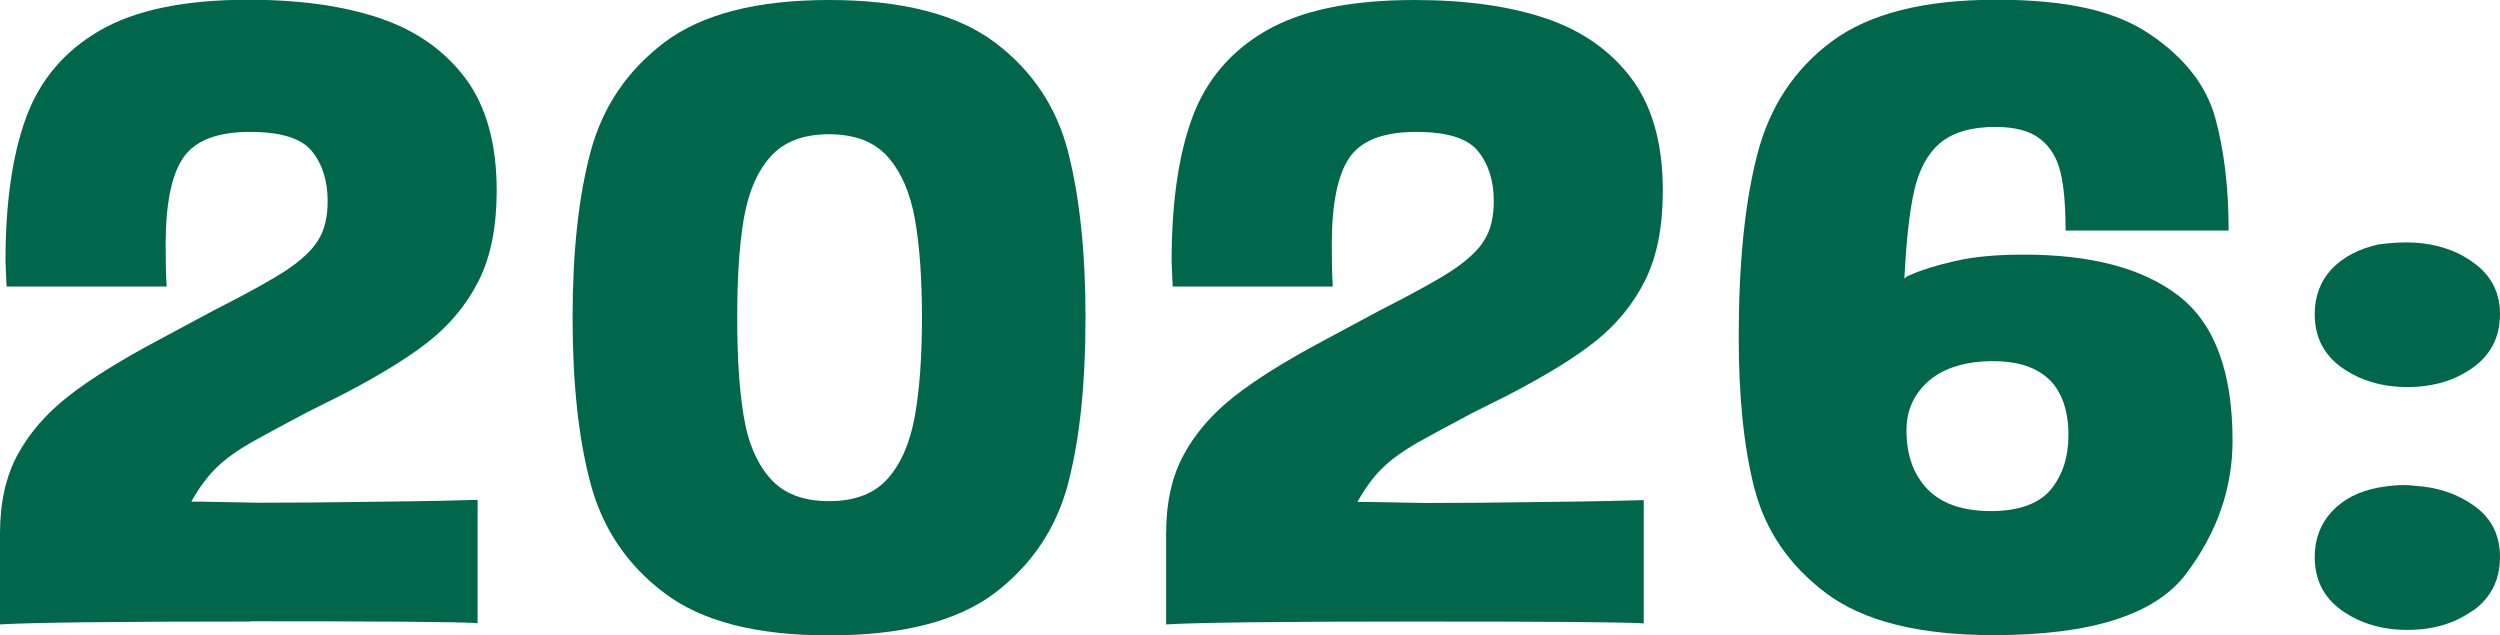
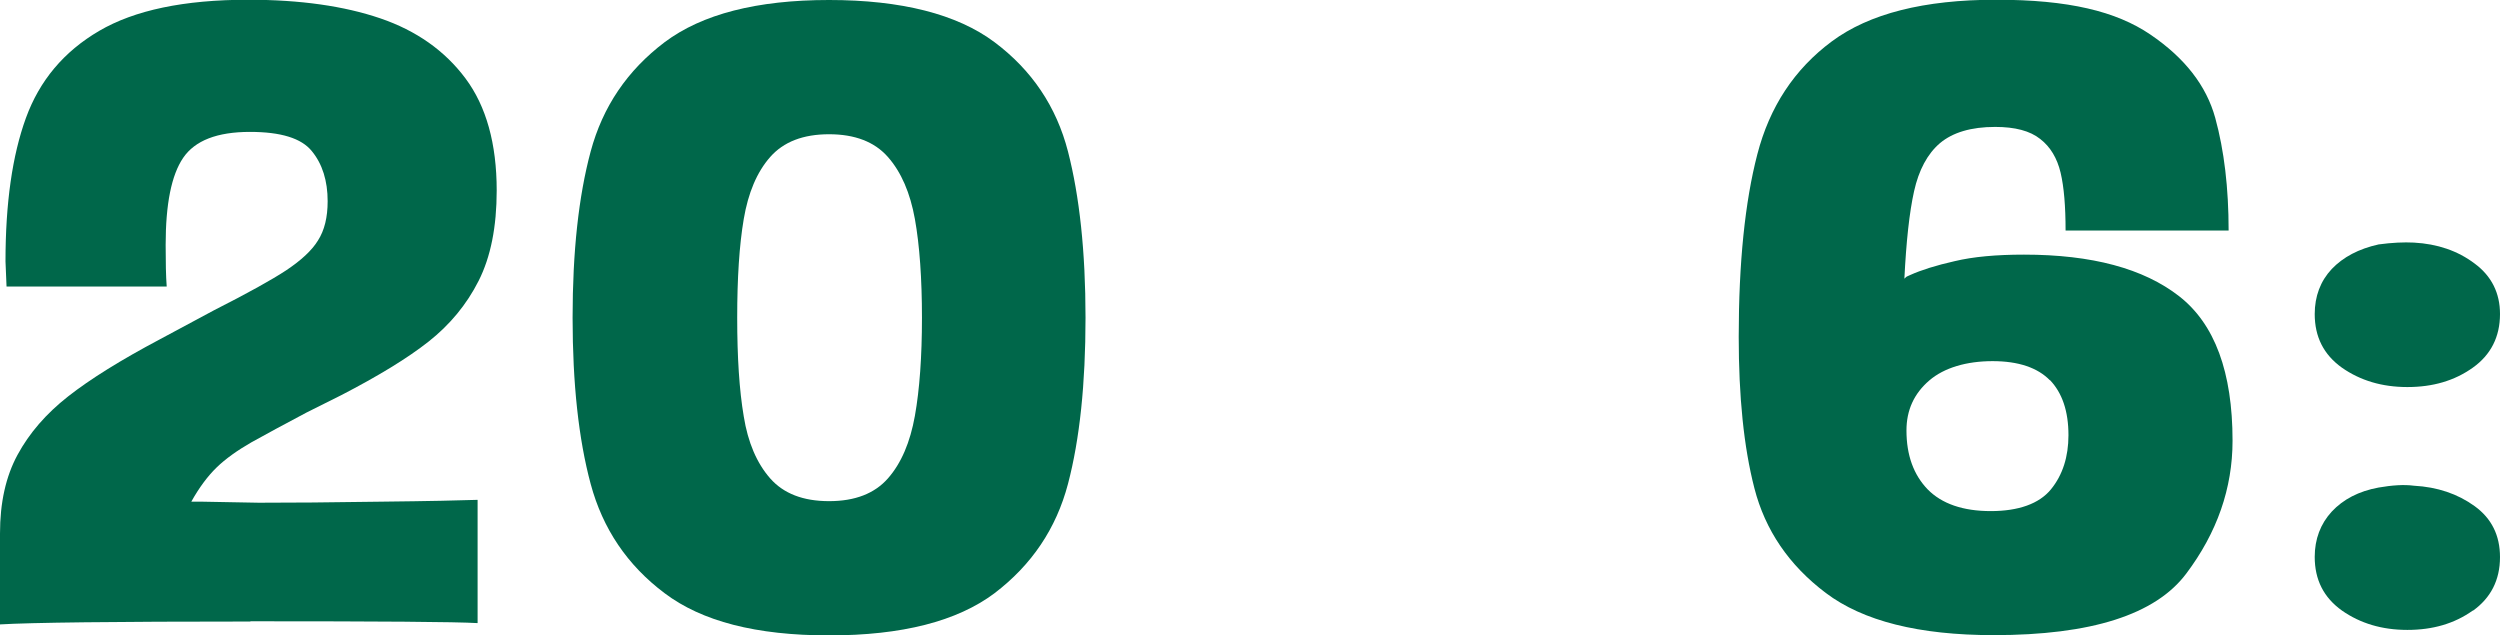
<svg xmlns="http://www.w3.org/2000/svg" id="Lager_2" data-name="Lager 2" viewBox="0 0 95.53 24.28">
  <defs>
    <style>
      .cls-1 {
        fill: #00674a;
      }
    </style>
  </defs>
  <g id="Lager_1-2" data-name="Lager 1">
    <g>
      <path class="cls-1" d="M9.56,23.75c-5.22,0-8.4.04-9.56.11v-3.47c0-1.18.22-2.18.67-3.01.45-.83,1.09-1.57,1.93-2.23.84-.66,2.01-1.39,3.52-2.19l2.05-1.1c1.3-.66,2.22-1.17,2.78-1.54.55-.37.96-.74,1.2-1.13.25-.39.37-.89.37-1.5,0-.78-.2-1.42-.6-1.91-.4-.5-1.19-.74-2.37-.74-1.25,0-2.1.33-2.55.99-.45.66-.67,1.77-.67,3.33,0,.66.01,1.19.04,1.59H.25l-.04-.96C.21,7.76.47,5.94.99,4.51c.52-1.43,1.45-2.54,2.8-3.33,1.35-.79,3.24-1.19,5.7-1.19,1.98,0,3.66.24,5.04.71,1.38.47,2.47,1.24,3.26,2.3.79,1.06,1.19,2.49,1.19,4.28,0,1.39-.23,2.54-.69,3.45-.46.91-1.1,1.68-1.91,2.32-.81.64-1.93,1.32-3.34,2.05l-1.34.67c-.85.45-1.55.83-2.09,1.13-.54.31-.99.63-1.33.96-.34.33-.67.77-.97,1.31h.42l2.16.04c1.2,0,2.75-.01,4.64-.04,1.89-.02,3.13-.05,3.72-.07v4.71c-.85-.05-3.74-.07-8.67-.07Z" />
      <path class="cls-1" d="M25.4,22.67c-1.43-1.07-2.37-2.47-2.83-4.18-.46-1.71-.69-3.83-.69-6.35s.23-4.64.69-6.35c.46-1.71,1.4-3.1,2.83-4.18,1.43-1.07,3.52-1.61,6.28-1.61s4.89.54,6.32,1.61c1.43,1.07,2.37,2.47,2.81,4.18s.67,3.83.67,6.35-.22,4.64-.67,6.35-1.39,3.1-2.81,4.18c-1.43,1.07-3.53,1.61-6.32,1.61s-4.86-.54-6.28-1.61ZM33.93,18.28c.51-.58.85-1.38,1.03-2.39.18-1.01.27-2.27.27-3.75s-.09-2.77-.27-3.77c-.18-1-.52-1.79-1.03-2.37-.51-.58-1.26-.87-2.25-.87s-1.74.29-2.25.87c-.51.58-.84,1.37-1.01,2.37-.17,1-.25,2.26-.25,3.77s.08,2.77.25,3.77c.16,1,.5,1.79,1.01,2.37.51.58,1.26.87,2.25.87s1.74-.29,2.25-.87Z" />
-       <path class="cls-1" d="M54.12,23.75c-5.22,0-8.4.04-9.56.11v-3.47c0-1.18.22-2.18.67-3.01.45-.83,1.09-1.57,1.93-2.23.84-.66,2.01-1.39,3.52-2.19l2.05-1.1c1.3-.66,2.22-1.17,2.78-1.54.55-.37.96-.74,1.2-1.13.25-.39.37-.89.37-1.5,0-.78-.2-1.42-.6-1.91-.4-.5-1.19-.74-2.37-.74-1.25,0-2.1.33-2.55.99-.45.66-.67,1.77-.67,3.33,0,.66.01,1.19.04,1.59h-6.12l-.04-.96c0-2.22.26-4.04.78-5.47.52-1.43,1.45-2.54,2.8-3.33,1.35-.79,3.24-1.19,5.7-1.19,1.98,0,3.66.24,5.04.71,1.38.47,2.47,1.24,3.26,2.3.79,1.06,1.19,2.49,1.19,4.28,0,1.39-.23,2.54-.69,3.45-.46.91-1.1,1.68-1.91,2.32-.81.64-1.93,1.32-3.34,2.05l-1.34.67c-.85.45-1.55.83-2.09,1.13-.54.31-.99.63-1.33.96-.34.33-.67.77-.97,1.31h.42l2.16.04c1.2,0,2.75-.01,4.64-.04,1.89-.02,3.13-.05,3.72-.07v4.71c-.85-.05-3.74-.07-8.67-.07Z" />
      <path class="cls-1" d="M78.74,6.6c-.13-.55-.39-.99-.78-1.29-.39-.31-.96-.46-1.72-.46-.92,0-1.62.21-2.11.62-.48.41-.81,1.03-.99,1.84-.18.81-.3,1.93-.37,3.34.05-.05.08-.08.11-.09.02-.01.06-.03.11-.05.42-.19.99-.37,1.7-.53.71-.17,1.59-.25,2.65-.25,2.6,0,4.57.53,5.93,1.59,1.36,1.06,2.04,2.9,2.04,5.52,0,1.82-.59,3.51-1.77,5.08-1.18,1.57-3.63,2.35-7.36,2.35-2.86,0-4.99-.54-6.41-1.61-1.42-1.07-2.32-2.41-2.73-4s-.6-3.52-.6-5.79c0-2.83.24-5.16.71-6.97.47-1.82,1.42-3.26,2.85-4.32s3.52-1.59,6.28-1.59,4.58.44,5.89,1.33,2.14,1.95,2.48,3.19c.34,1.24.51,2.67.51,4.3h-6.23c0-.92-.06-1.66-.19-2.21ZM78.33,14.53c-.47-.48-1.2-.73-2.19-.73s-1.85.25-2.42.74c-.58.5-.87,1.13-.87,1.91,0,.94.27,1.69.81,2.25.54.55,1.35.83,2.41.83s1.85-.28,2.3-.83.67-1.25.67-2.07c0-.92-.24-1.62-.71-2.11Z" />
      <path class="cls-1" d="M94.49,14.05c-.7.5-1.53.74-2.5.74s-1.8-.25-2.5-.74c-.7-.5-1.04-1.18-1.04-2.05,0-.68.22-1.26.65-1.72.44-.46,1.03-.77,1.79-.94.52-.07.97-.09,1.35-.07.9.05,1.67.31,2.32.8.65.48.97,1.13.97,1.93,0,.87-.35,1.56-1.04,2.05ZM94.49,23.33c-.7.5-1.53.74-2.5.74s-1.8-.25-2.5-.74c-.7-.5-1.04-1.18-1.04-2.05,0-.68.22-1.26.65-1.73.44-.47,1.03-.78,1.79-.92.52-.09.97-.12,1.35-.07.9.05,1.67.31,2.32.78.65.47.97,1.12.97,1.95,0,.87-.35,1.56-1.04,2.05Z" />
    </g>
  </g>
</svg>